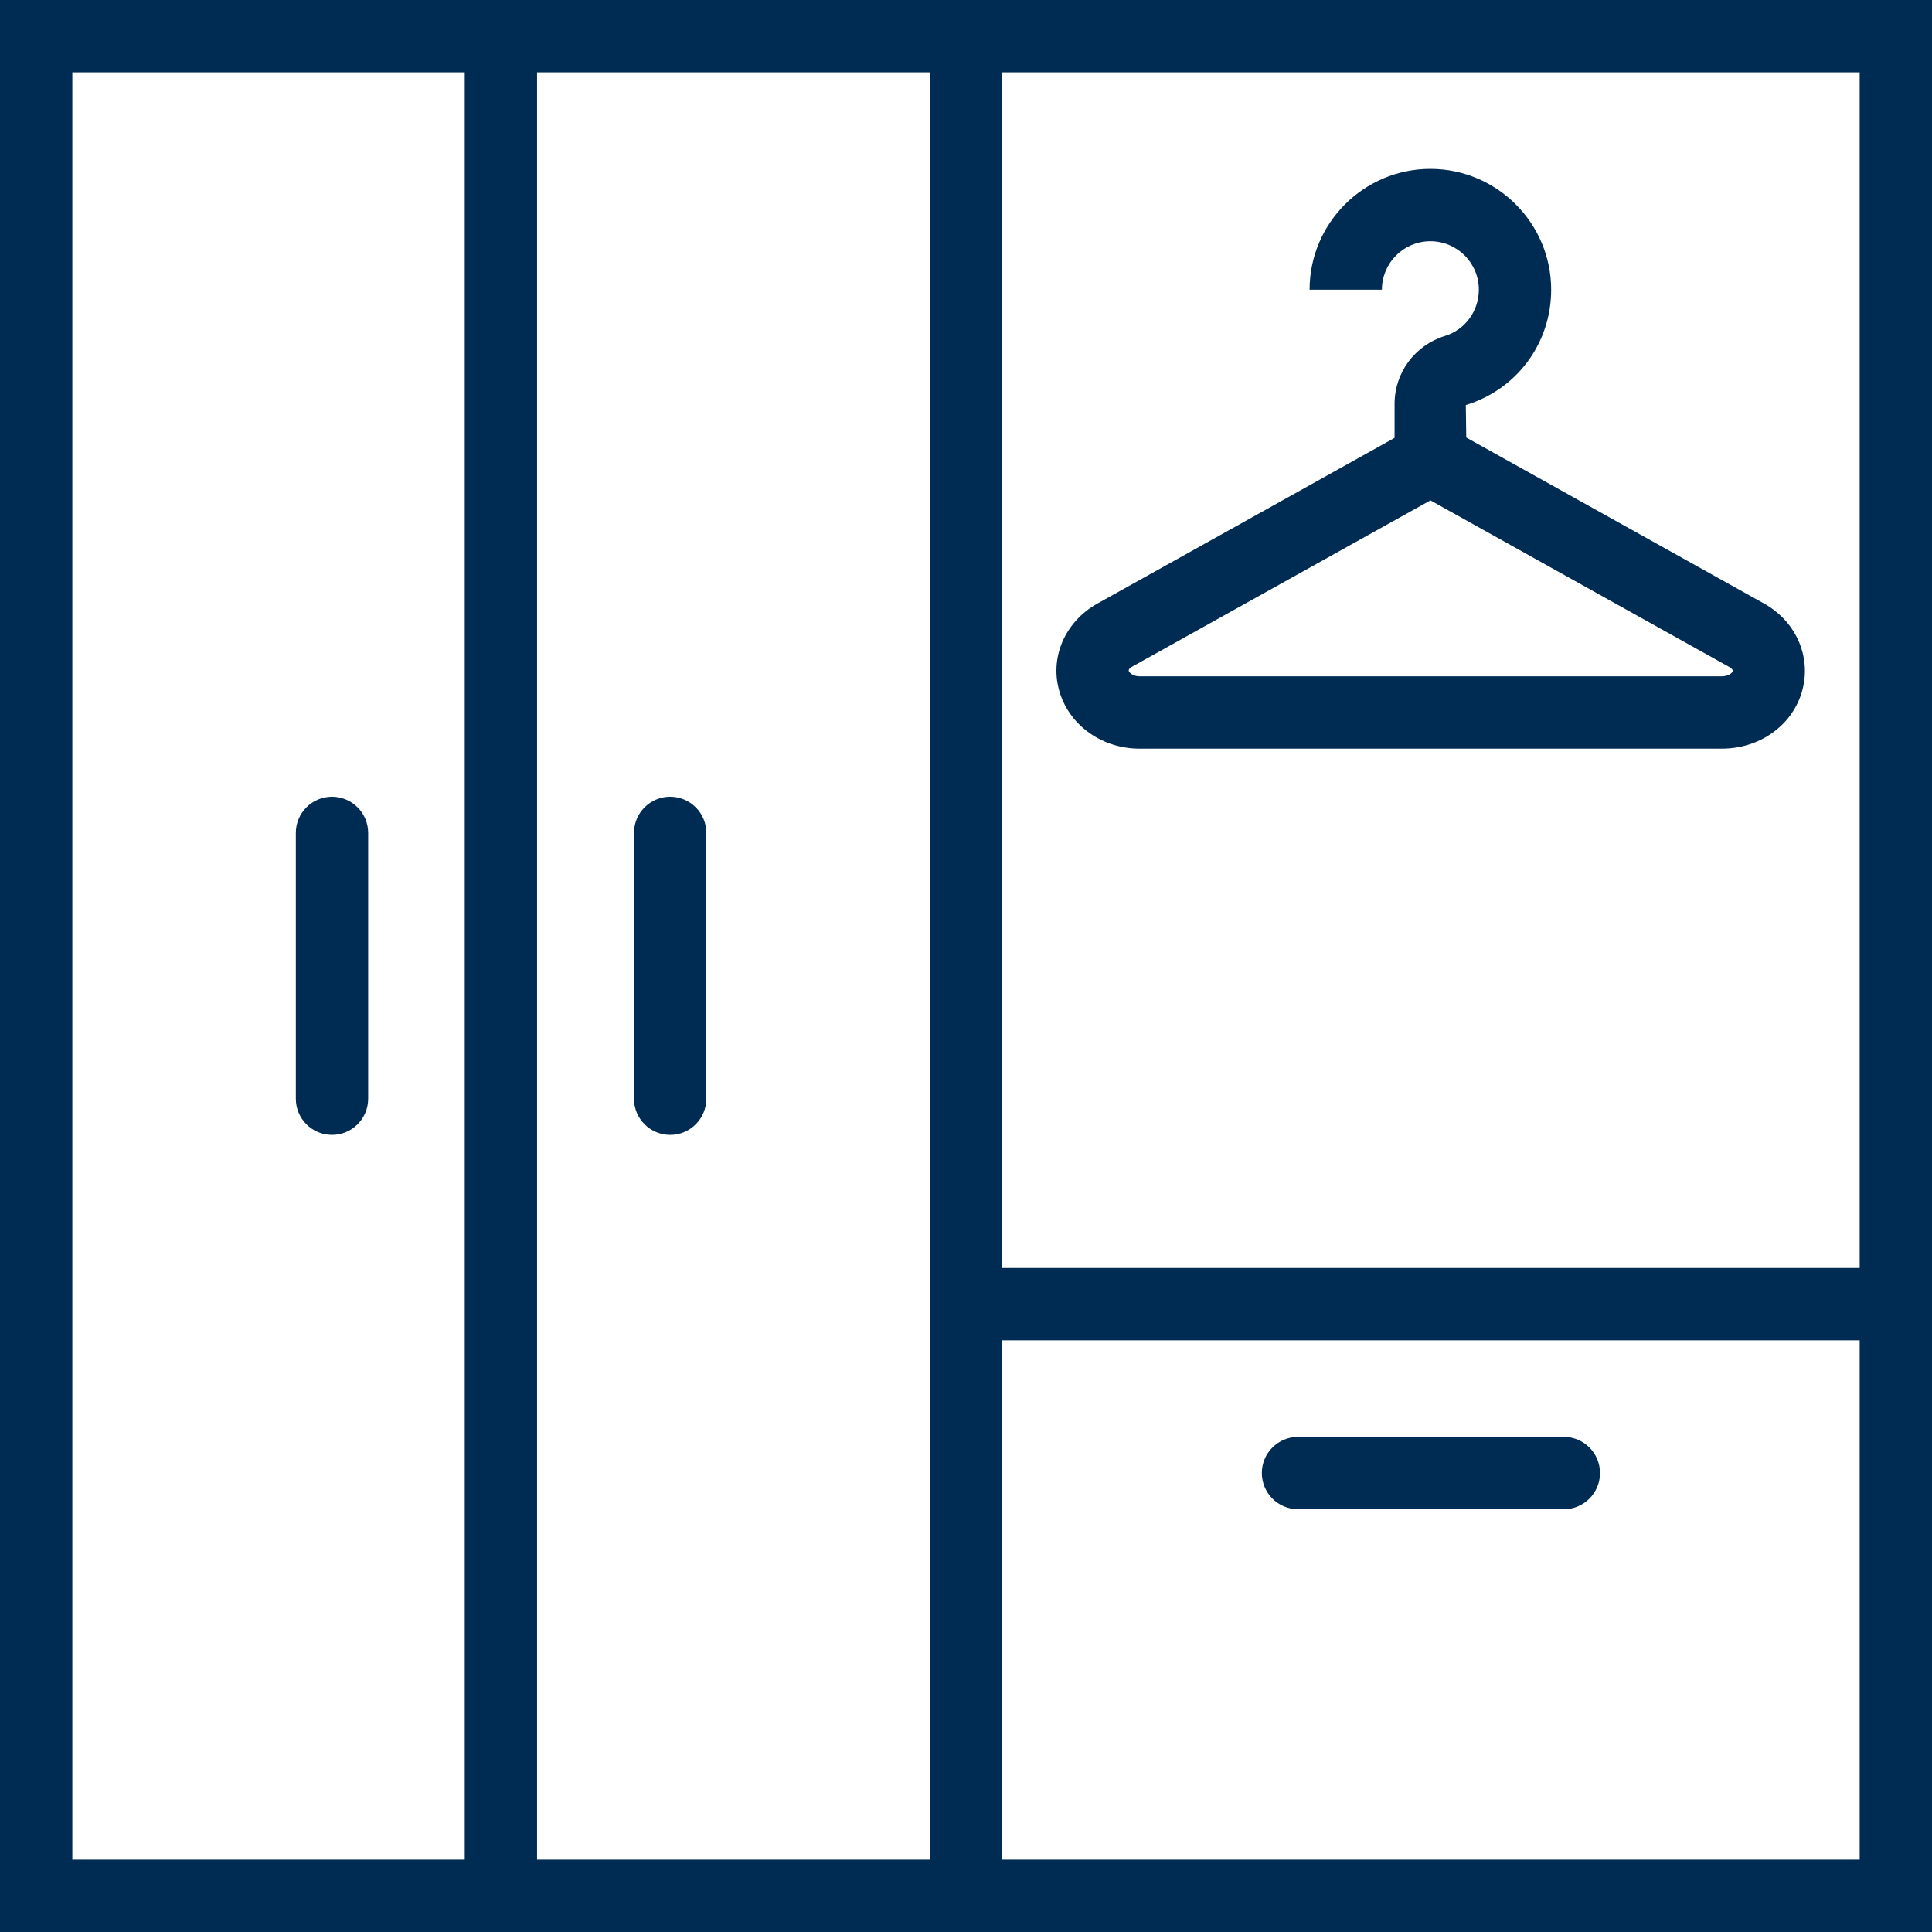
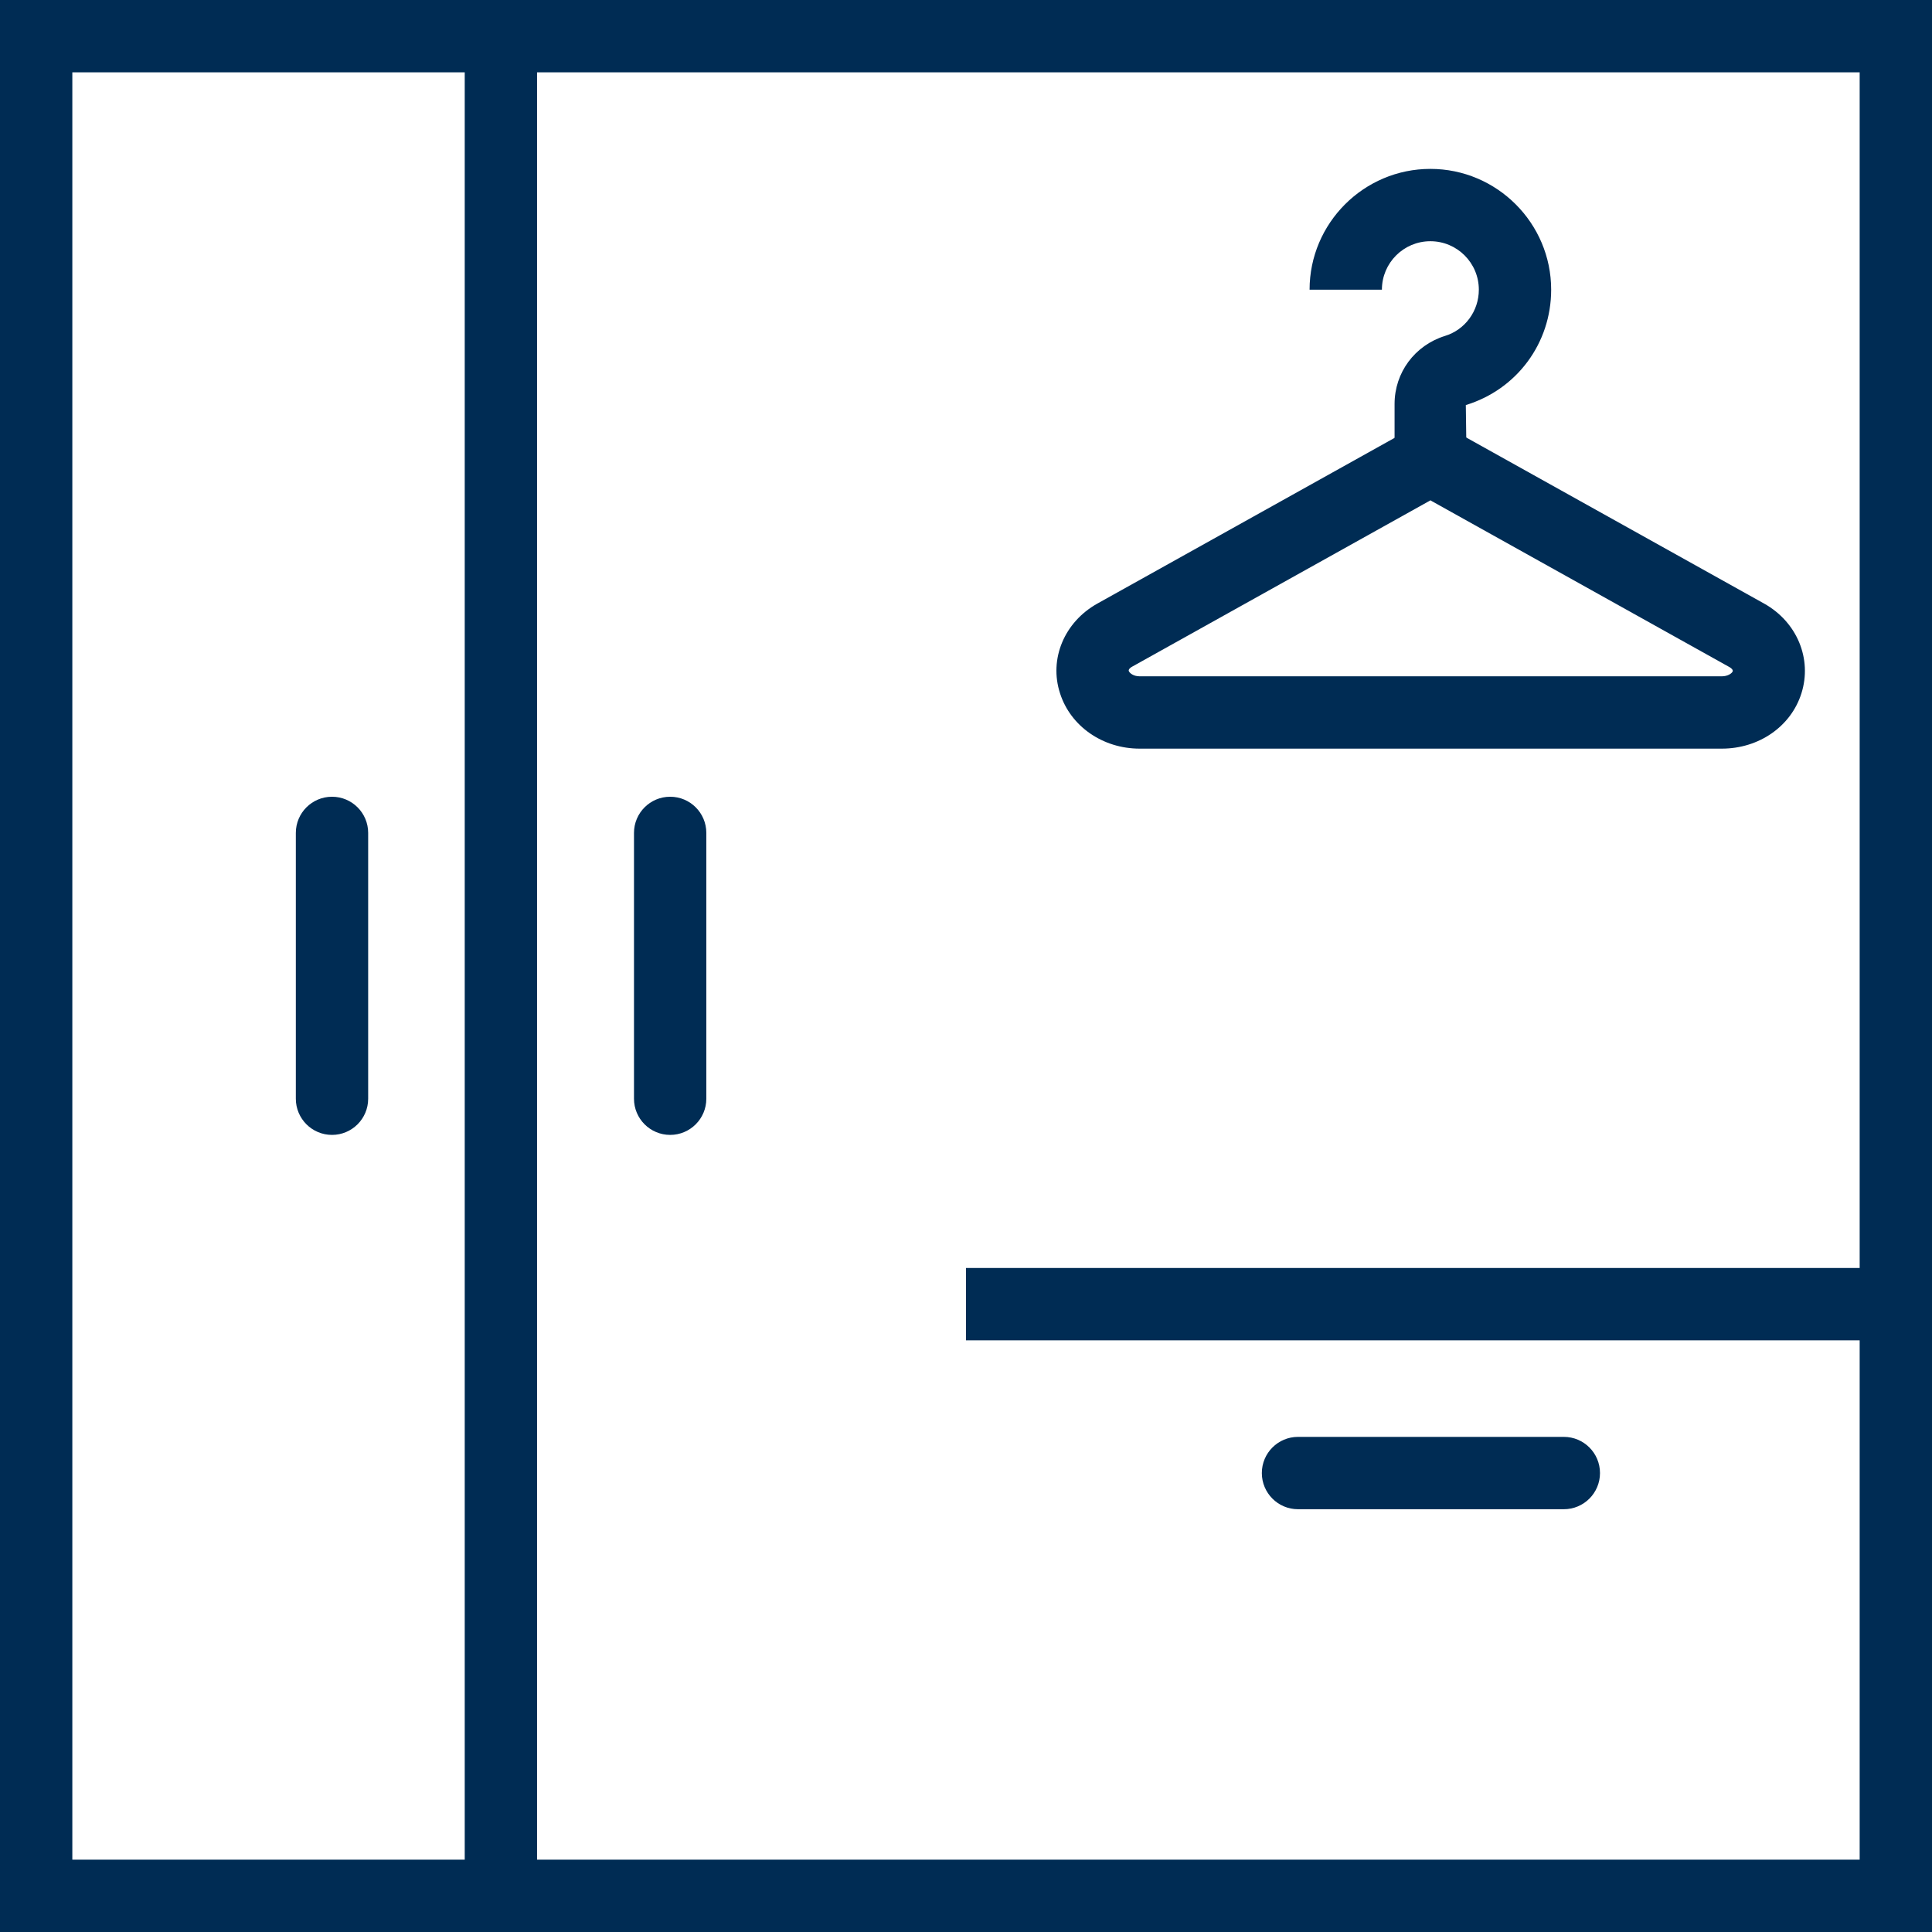
<svg xmlns="http://www.w3.org/2000/svg" width="176" height="176" viewBox="0 0 176 176" fill="none">
  <g clip-path="url(#clip0_15_193)">
    <path d="M176 176H0V0H176V176ZM6.589 169.411H169.411V6.589H6.589V169.411Z" fill="#002C54" />
-     <path d="M91.295 3.295H84.705V172.705H91.295V3.295Z" fill="#002C54" />
    <path d="M48.925 3.295H42.336V172.705H48.925V3.295Z" fill="#002C54" />
    <path d="M64.344 75.876C64.344 74.056 62.869 72.581 61.05 72.581C59.23 72.581 57.755 74.056 57.755 75.876V100.091C57.755 101.911 59.23 103.386 61.05 103.386C62.869 103.386 64.344 101.911 64.344 100.091V75.876Z" fill="#002C54" />
    <path d="M142.461 130.896H118.245C116.425 130.896 114.95 132.371 114.95 134.191C114.95 136.01 116.425 137.486 118.245 137.486H142.461C144.28 137.486 145.755 136.01 145.755 134.191C145.755 132.371 144.28 130.896 142.461 130.896Z" fill="#002C54" />
    <path d="M33.539 75.876C33.539 74.056 32.064 72.581 30.245 72.581C28.425 72.581 26.95 74.056 26.95 75.876V100.091C26.95 101.911 28.425 103.386 30.245 103.386C32.064 103.386 33.539 101.911 33.539 100.091V75.876Z" fill="#002C54" />
    <path d="M172.705 115.51H88V122.1H172.705V115.51Z" fill="#002C54" />
    <path d="M133.631 41.809H127.042V36.801C127.042 33.935 128.887 31.464 131.621 30.607C133.466 30.047 134.718 28.334 134.718 26.39C134.718 23.952 132.741 21.975 130.303 21.975C127.865 21.975 125.888 23.952 125.888 26.39H119.299C119.299 20.328 124.241 15.386 130.303 15.386C136.365 15.386 141.307 20.328 141.307 26.39C141.307 31.266 138.177 35.483 133.532 36.9L133.598 41.776L133.631 41.809Z" fill="#002C54" />
    <path d="M156.858 68.199H103.814C100.454 68.199 97.522 66.157 96.566 63.158C95.545 60.029 96.961 56.668 99.96 54.988L130.336 38.053L160.713 54.988C163.711 56.668 165.095 60.029 164.106 63.158C163.151 66.189 160.219 68.199 156.858 68.199ZM130.336 45.565L103.155 60.72C102.958 60.819 102.793 60.984 102.826 61.116C102.892 61.313 103.254 61.61 103.814 61.61H156.858C157.385 61.61 157.781 61.346 157.847 61.149C157.879 61.017 157.715 60.852 157.517 60.753L130.336 45.598V45.565Z" fill="#002C54" />
  </g>
  <defs>
    <clipPath id="clip0_15_193">
      <rect width="176" height="176" fill="white" />
    </clipPath>
  </defs>
</svg>